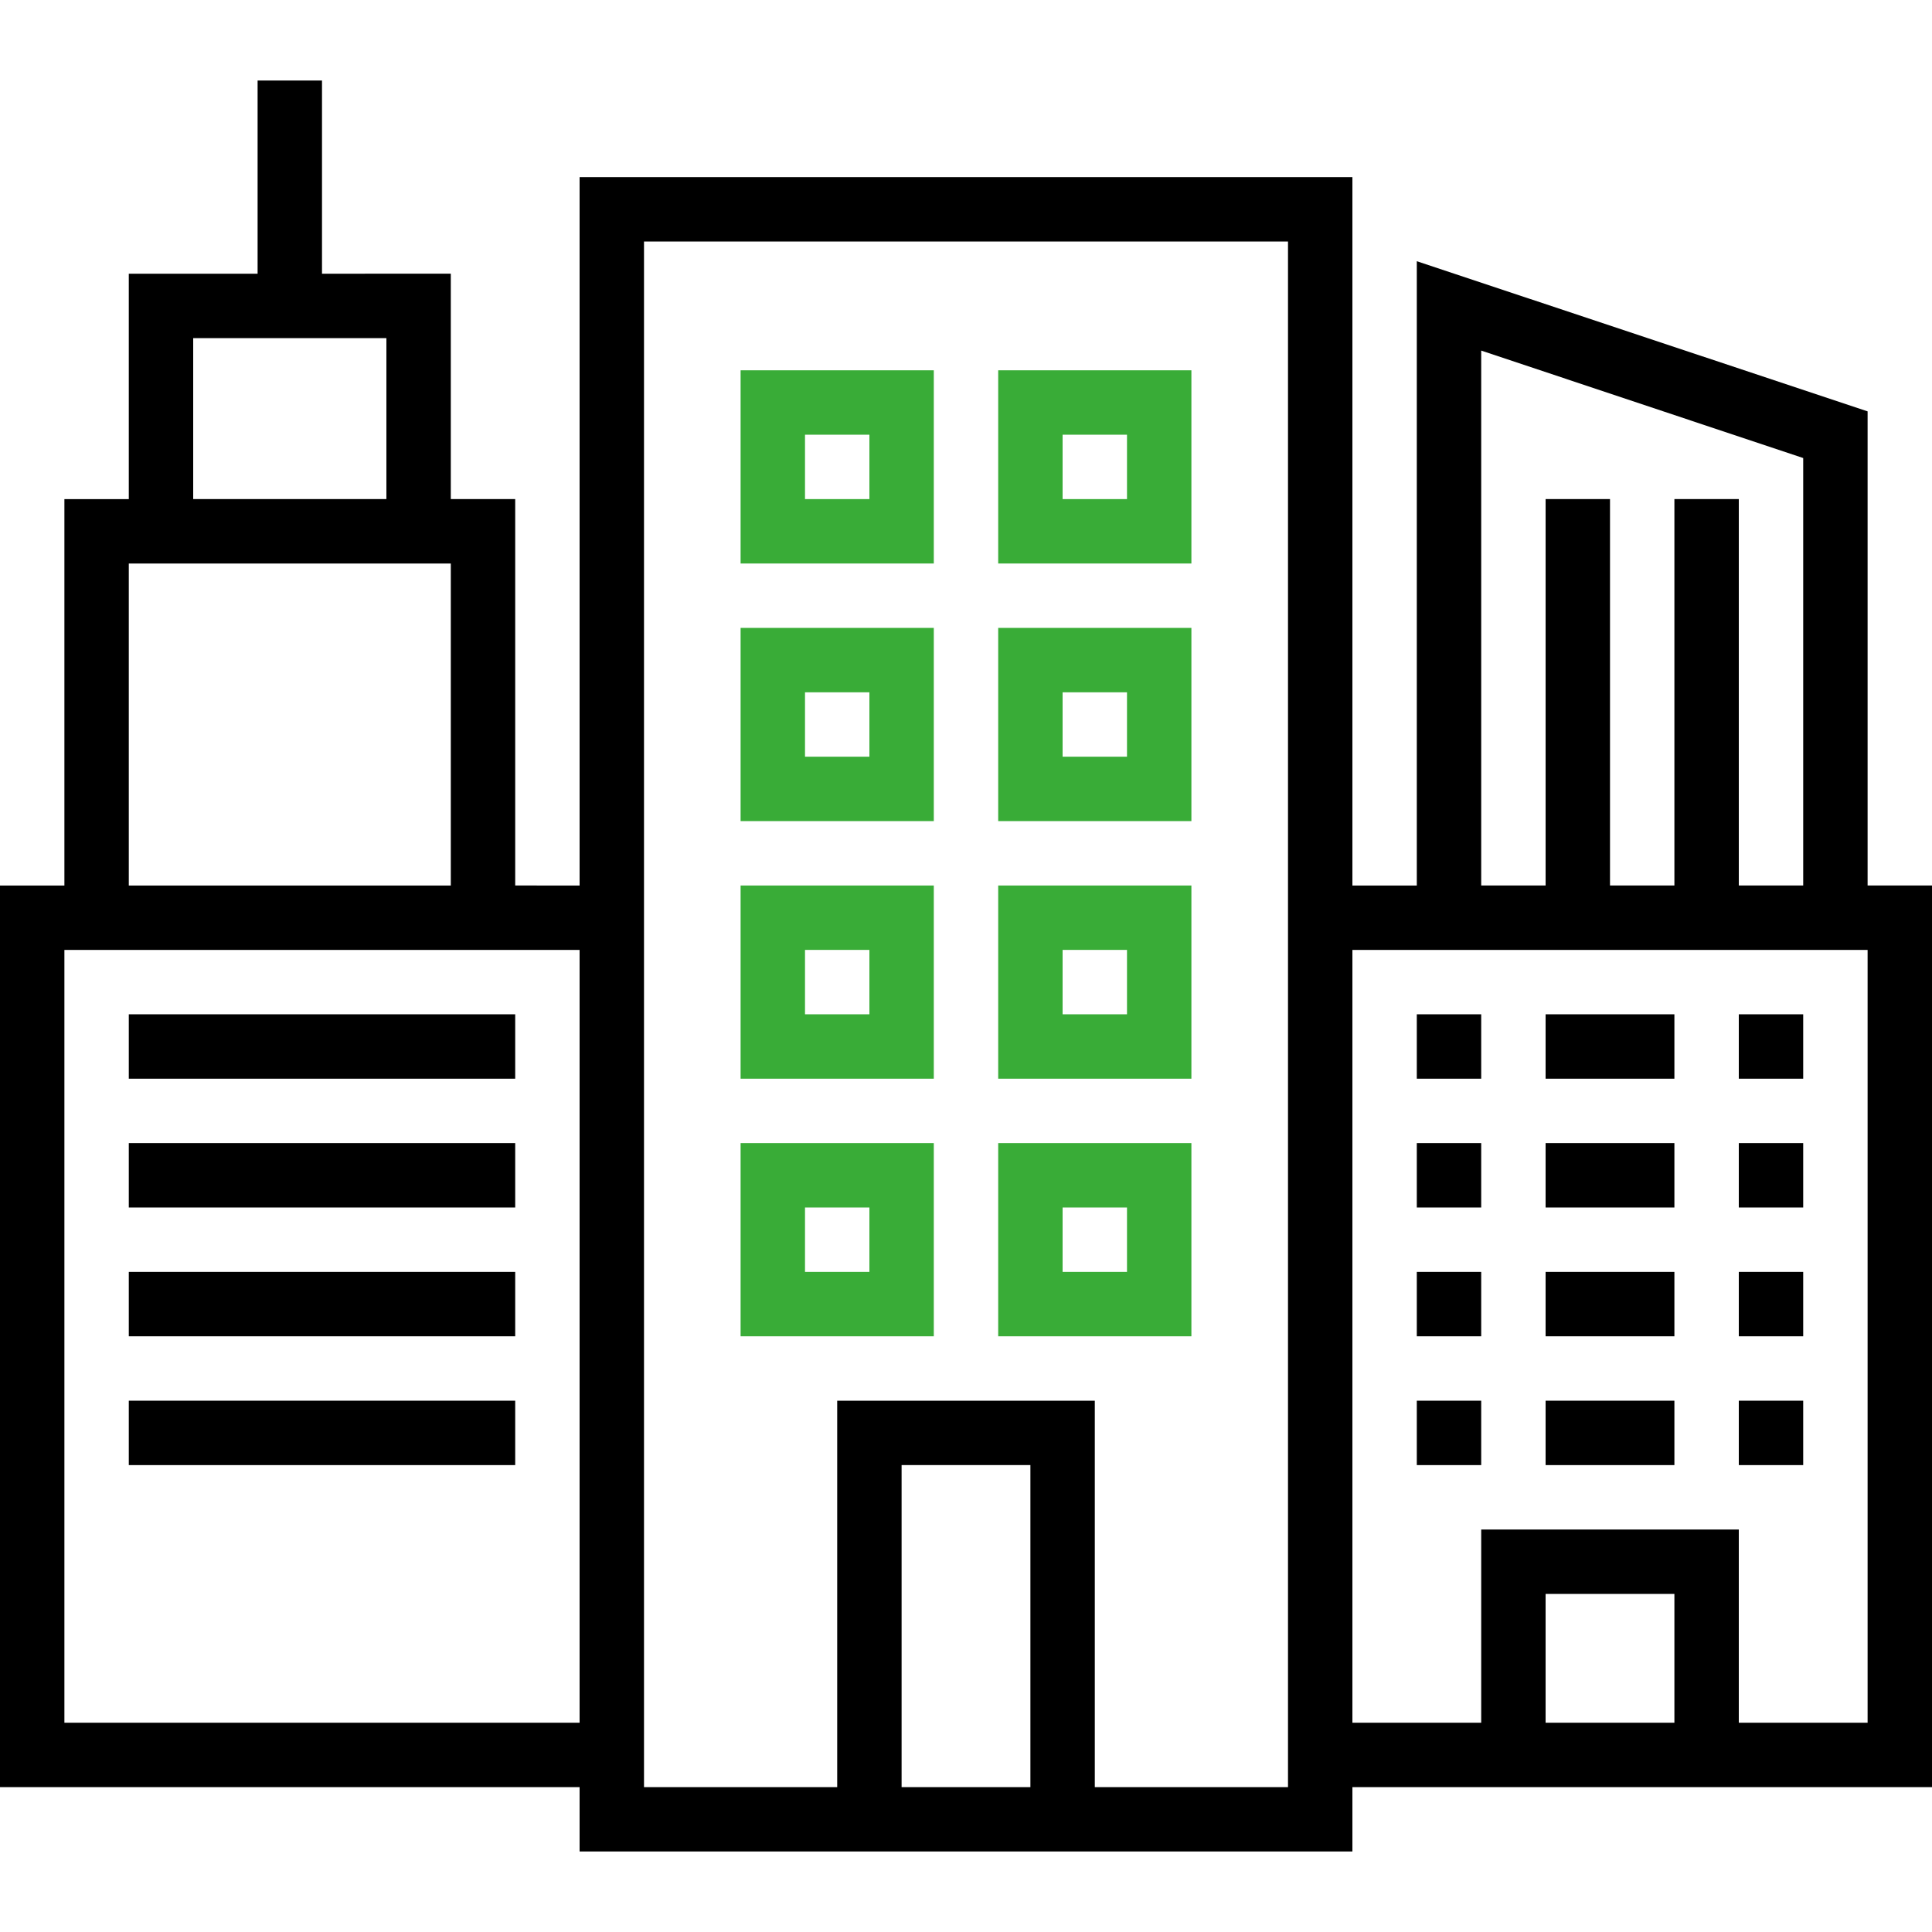
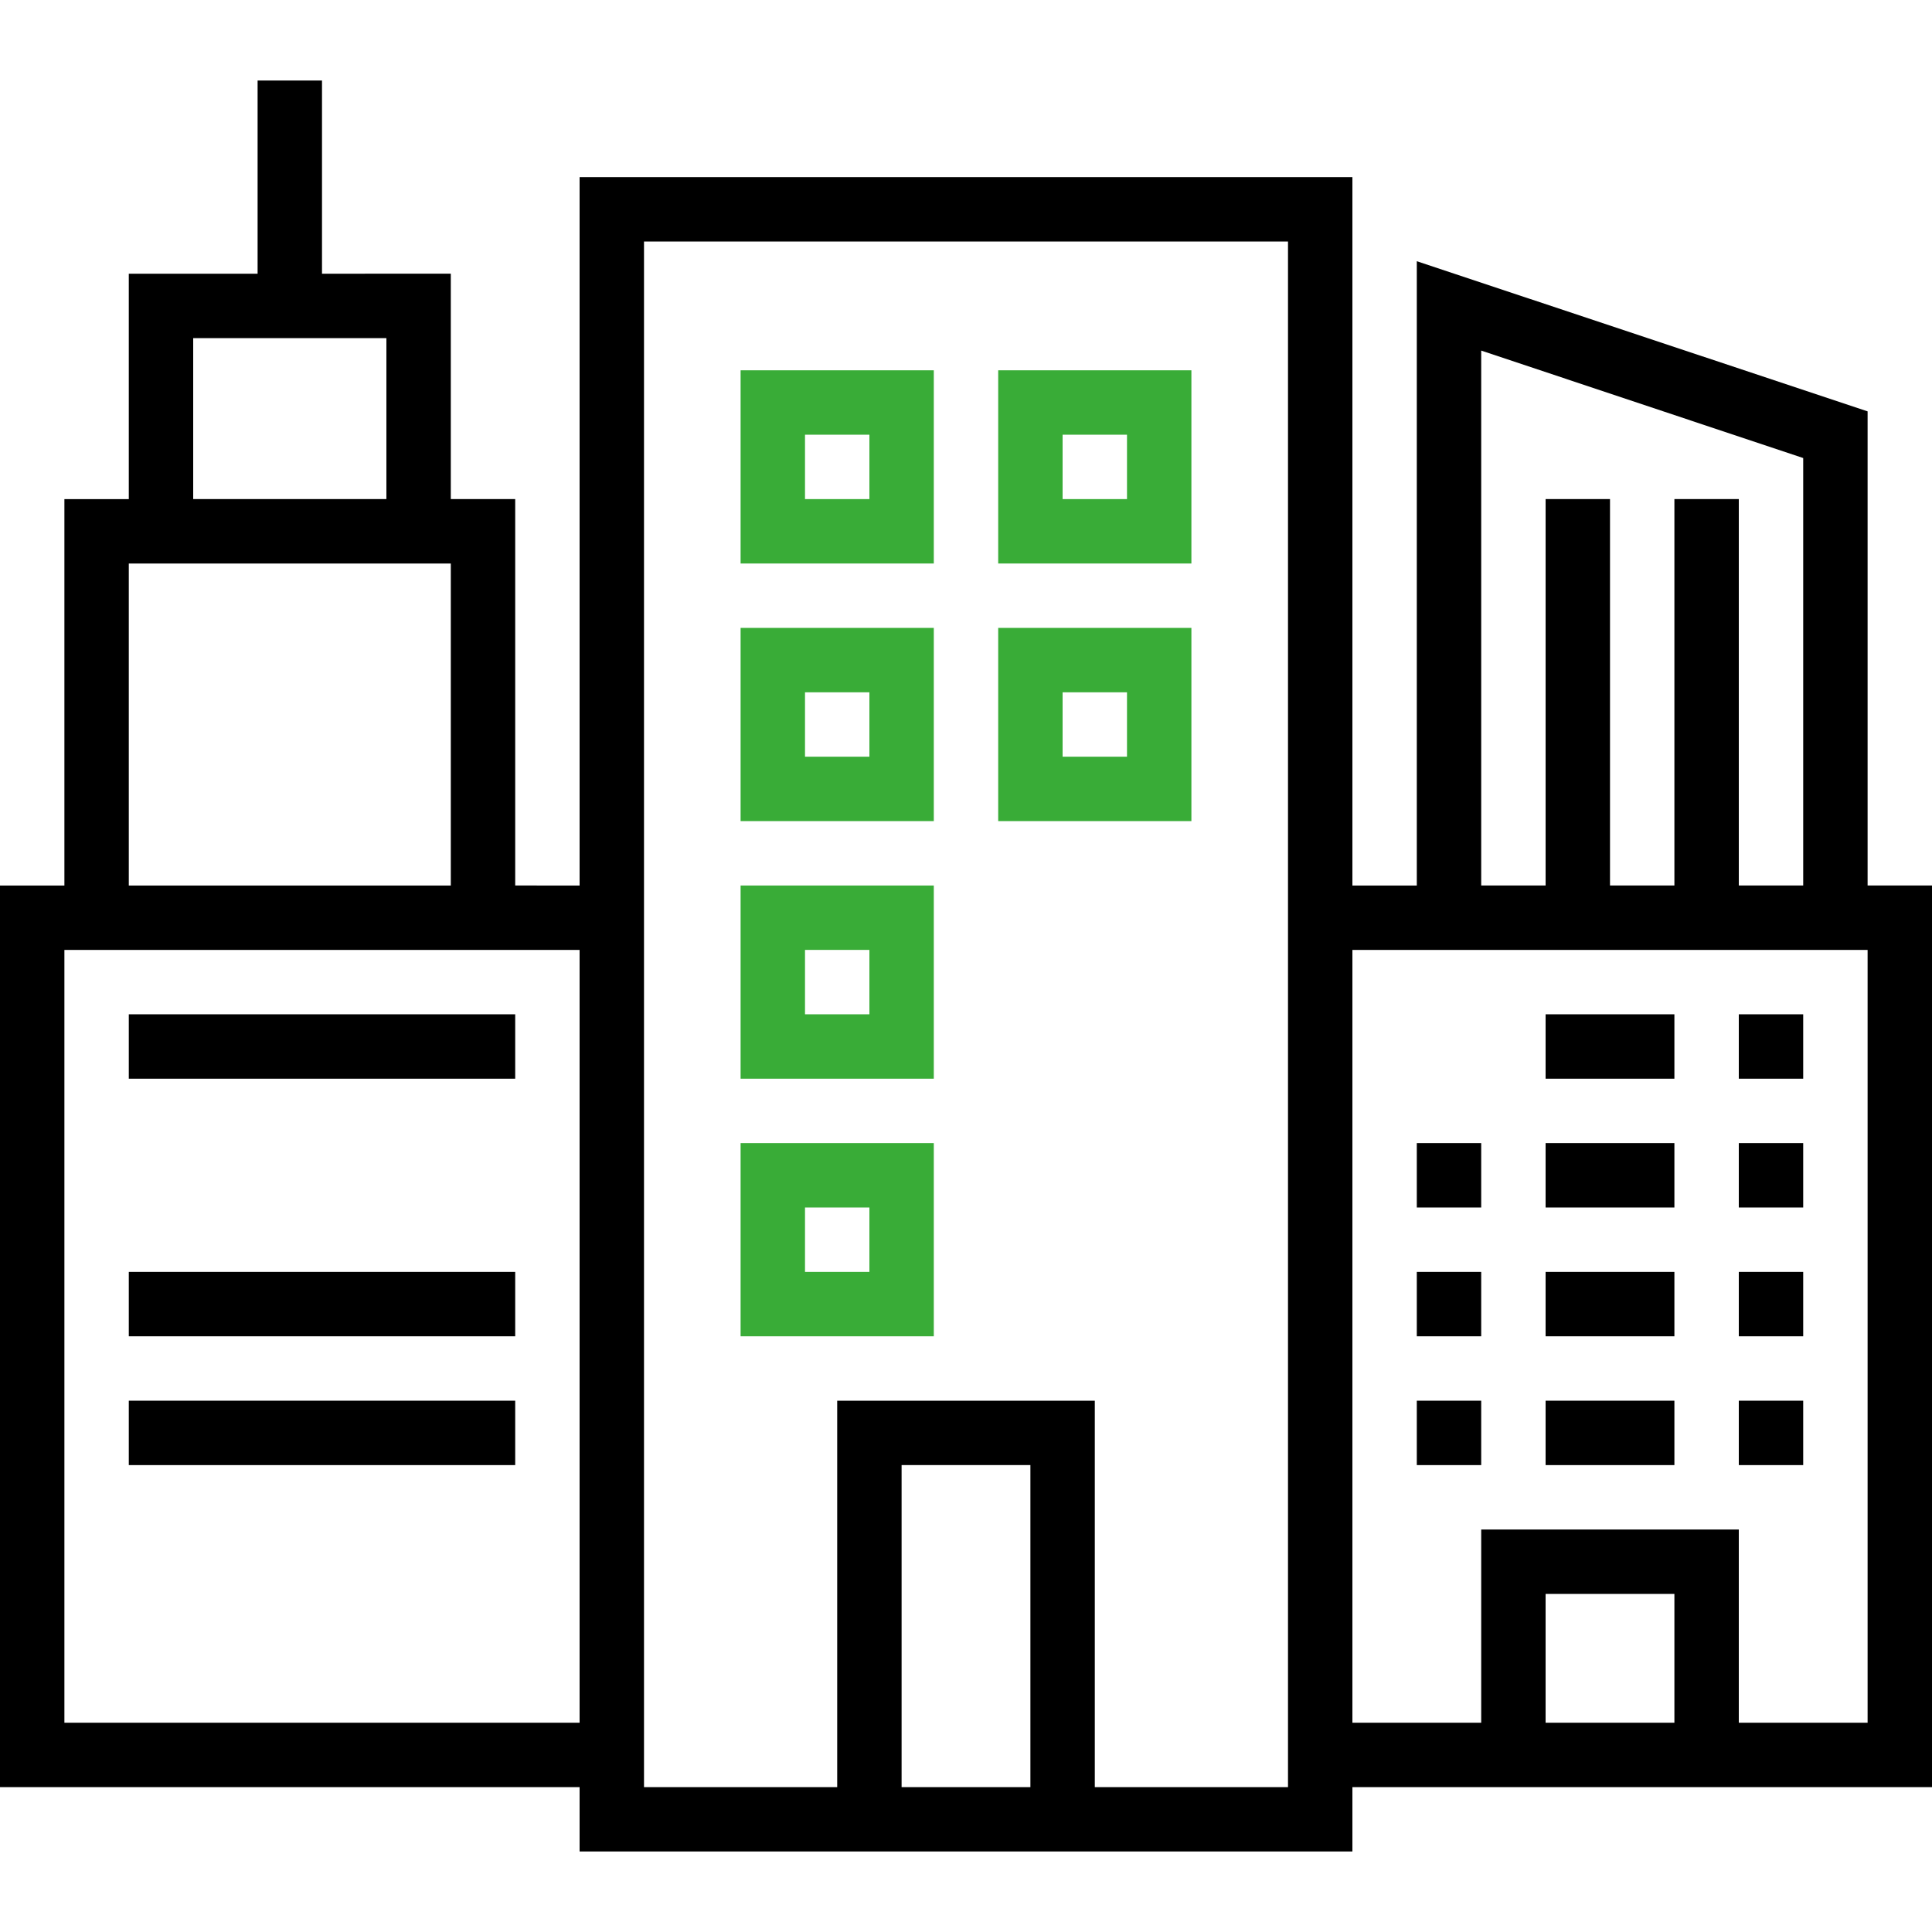
<svg xmlns="http://www.w3.org/2000/svg" version="1.1" id="Capa_1" x="0px" y="0px" viewBox="-57 180.9 480 480" style="enable-background:new -57 180.9 480 480;" xml:space="preserve">
  <style type="text/css">
	.st0{fill:#39AC37;}
</style>
  <g>
    <g>
      <path d="M407,400.9V283.1l-112-37.3v155.1h-16v-176H87v176H71v-96H55v-56H23v-48H7v48h-32v56h-16v96h-16v224H87v16h192v-16h144    v-224H407z M-9,264.9h48v40H-9V264.9z M-25,320.9h80v80h-80V320.9z M87,608.9H-41v-192H87V608.9z M199,624.9h-32v-80h32V624.9z     M263,624.9h-48v-96h-64v96h-48v-384h160V624.9z M311,268l80,26.7v106.2h-16v-96h-16v96h-16v-96h-16v96h-16V268z M359,608.9h-32    v-32h32V608.9z M407,608.9h-32v-48h-64v48h-32v-192h128V608.9z" />
    </g>
  </g>
  <g>
    <g>
      <rect x="-25" y="432.9" width="96" height="16" />
    </g>
  </g>
  <g>
    <g>
-       <rect x="-25" y="464.9" width="96" height="16" />
-     </g>
+       </g>
  </g>
  <g>
    <g>
      <rect x="-25" y="496.9" width="96" height="16" />
    </g>
  </g>
  <g>
    <g>
      <rect x="-25" y="528.9" width="96" height="16" />
    </g>
  </g>
  <g>
    <g>
      <path class="st0" d="M127,272.9v48h48v-48H127z M159,304.9h-16v-16h16V304.9z" />
    </g>
  </g>
  <g>
    <g>
      <path class="st0" d="M191,272.9v48h48v-48H191z M223,304.9h-16v-16h16V304.9z" />
    </g>
  </g>
  <g>
    <g>
      <path class="st0" d="M127,336.9v48h48v-48H127z M159,368.9h-16v-16h16V368.9z" />
    </g>
  </g>
  <g>
    <g>
      <path class="st0" d="M191,336.9v48h48v-48H191z M223,368.9h-16v-16h16V368.9z" />
    </g>
  </g>
  <g>
    <g>
      <path class="st0" d="M127,400.9v48h48v-48H127z M159,432.9h-16v-16h16V432.9z" />
    </g>
  </g>
  <g>
    <g>
-       <path class="st0" d="M191,400.9v48h48v-48H191z M223,432.9h-16v-16h16V432.9z" />
+       </g>
+   </g>
+   <g>
+     <g>
+       <path class="st0" d="M127,464.9v48h48v-48H127z M159,496.9h-16v-16h16V496.9" />
    </g>
  </g>
  <g>
    <g>
-       <path class="st0" d="M127,464.9v48h48v-48H127z M159,496.9h-16v-16h16V496.9z" />
-     </g>
+       </g>
  </g>
  <g>
    <g>
-       <path class="st0" d="M191,464.9v48h48v-48H191z M223,496.9h-16v-16h16V496.9z" />
-     </g>
-   </g>
-   <g>
-     <g>
-       <rect x="295" y="432.9" width="16" height="16" />
-     </g>
+       </g>
  </g>
  <g>
    <g>
      <rect x="327" y="432.9" width="32" height="16" />
    </g>
  </g>
  <g>
    <g>
      <rect x="375" y="432.9" width="16" height="16" />
    </g>
  </g>
  <g>
    <g>
      <rect x="295" y="464.9" width="16" height="16" />
    </g>
  </g>
  <g>
    <g>
      <rect x="327" y="464.9" width="32" height="16" />
    </g>
  </g>
  <g>
    <g>
      <rect x="375" y="464.9" width="16" height="16" />
    </g>
  </g>
  <g>
    <g>
      <rect x="295" y="496.9" width="16" height="16" />
    </g>
  </g>
  <g>
    <g>
      <rect x="327" y="496.9" width="32" height="16" />
    </g>
  </g>
  <g>
    <g>
      <rect x="375" y="496.9" width="16" height="16" />
    </g>
  </g>
  <g>
    <g>
      <rect x="295" y="528.9" width="16" height="16" />
    </g>
  </g>
  <g>
    <g>
      <rect x="327" y="528.9" width="32" height="16" />
    </g>
  </g>
  <g>
    <g>
      <rect x="375" y="528.9" width="16" height="16" />
    </g>
  </g>
</svg>